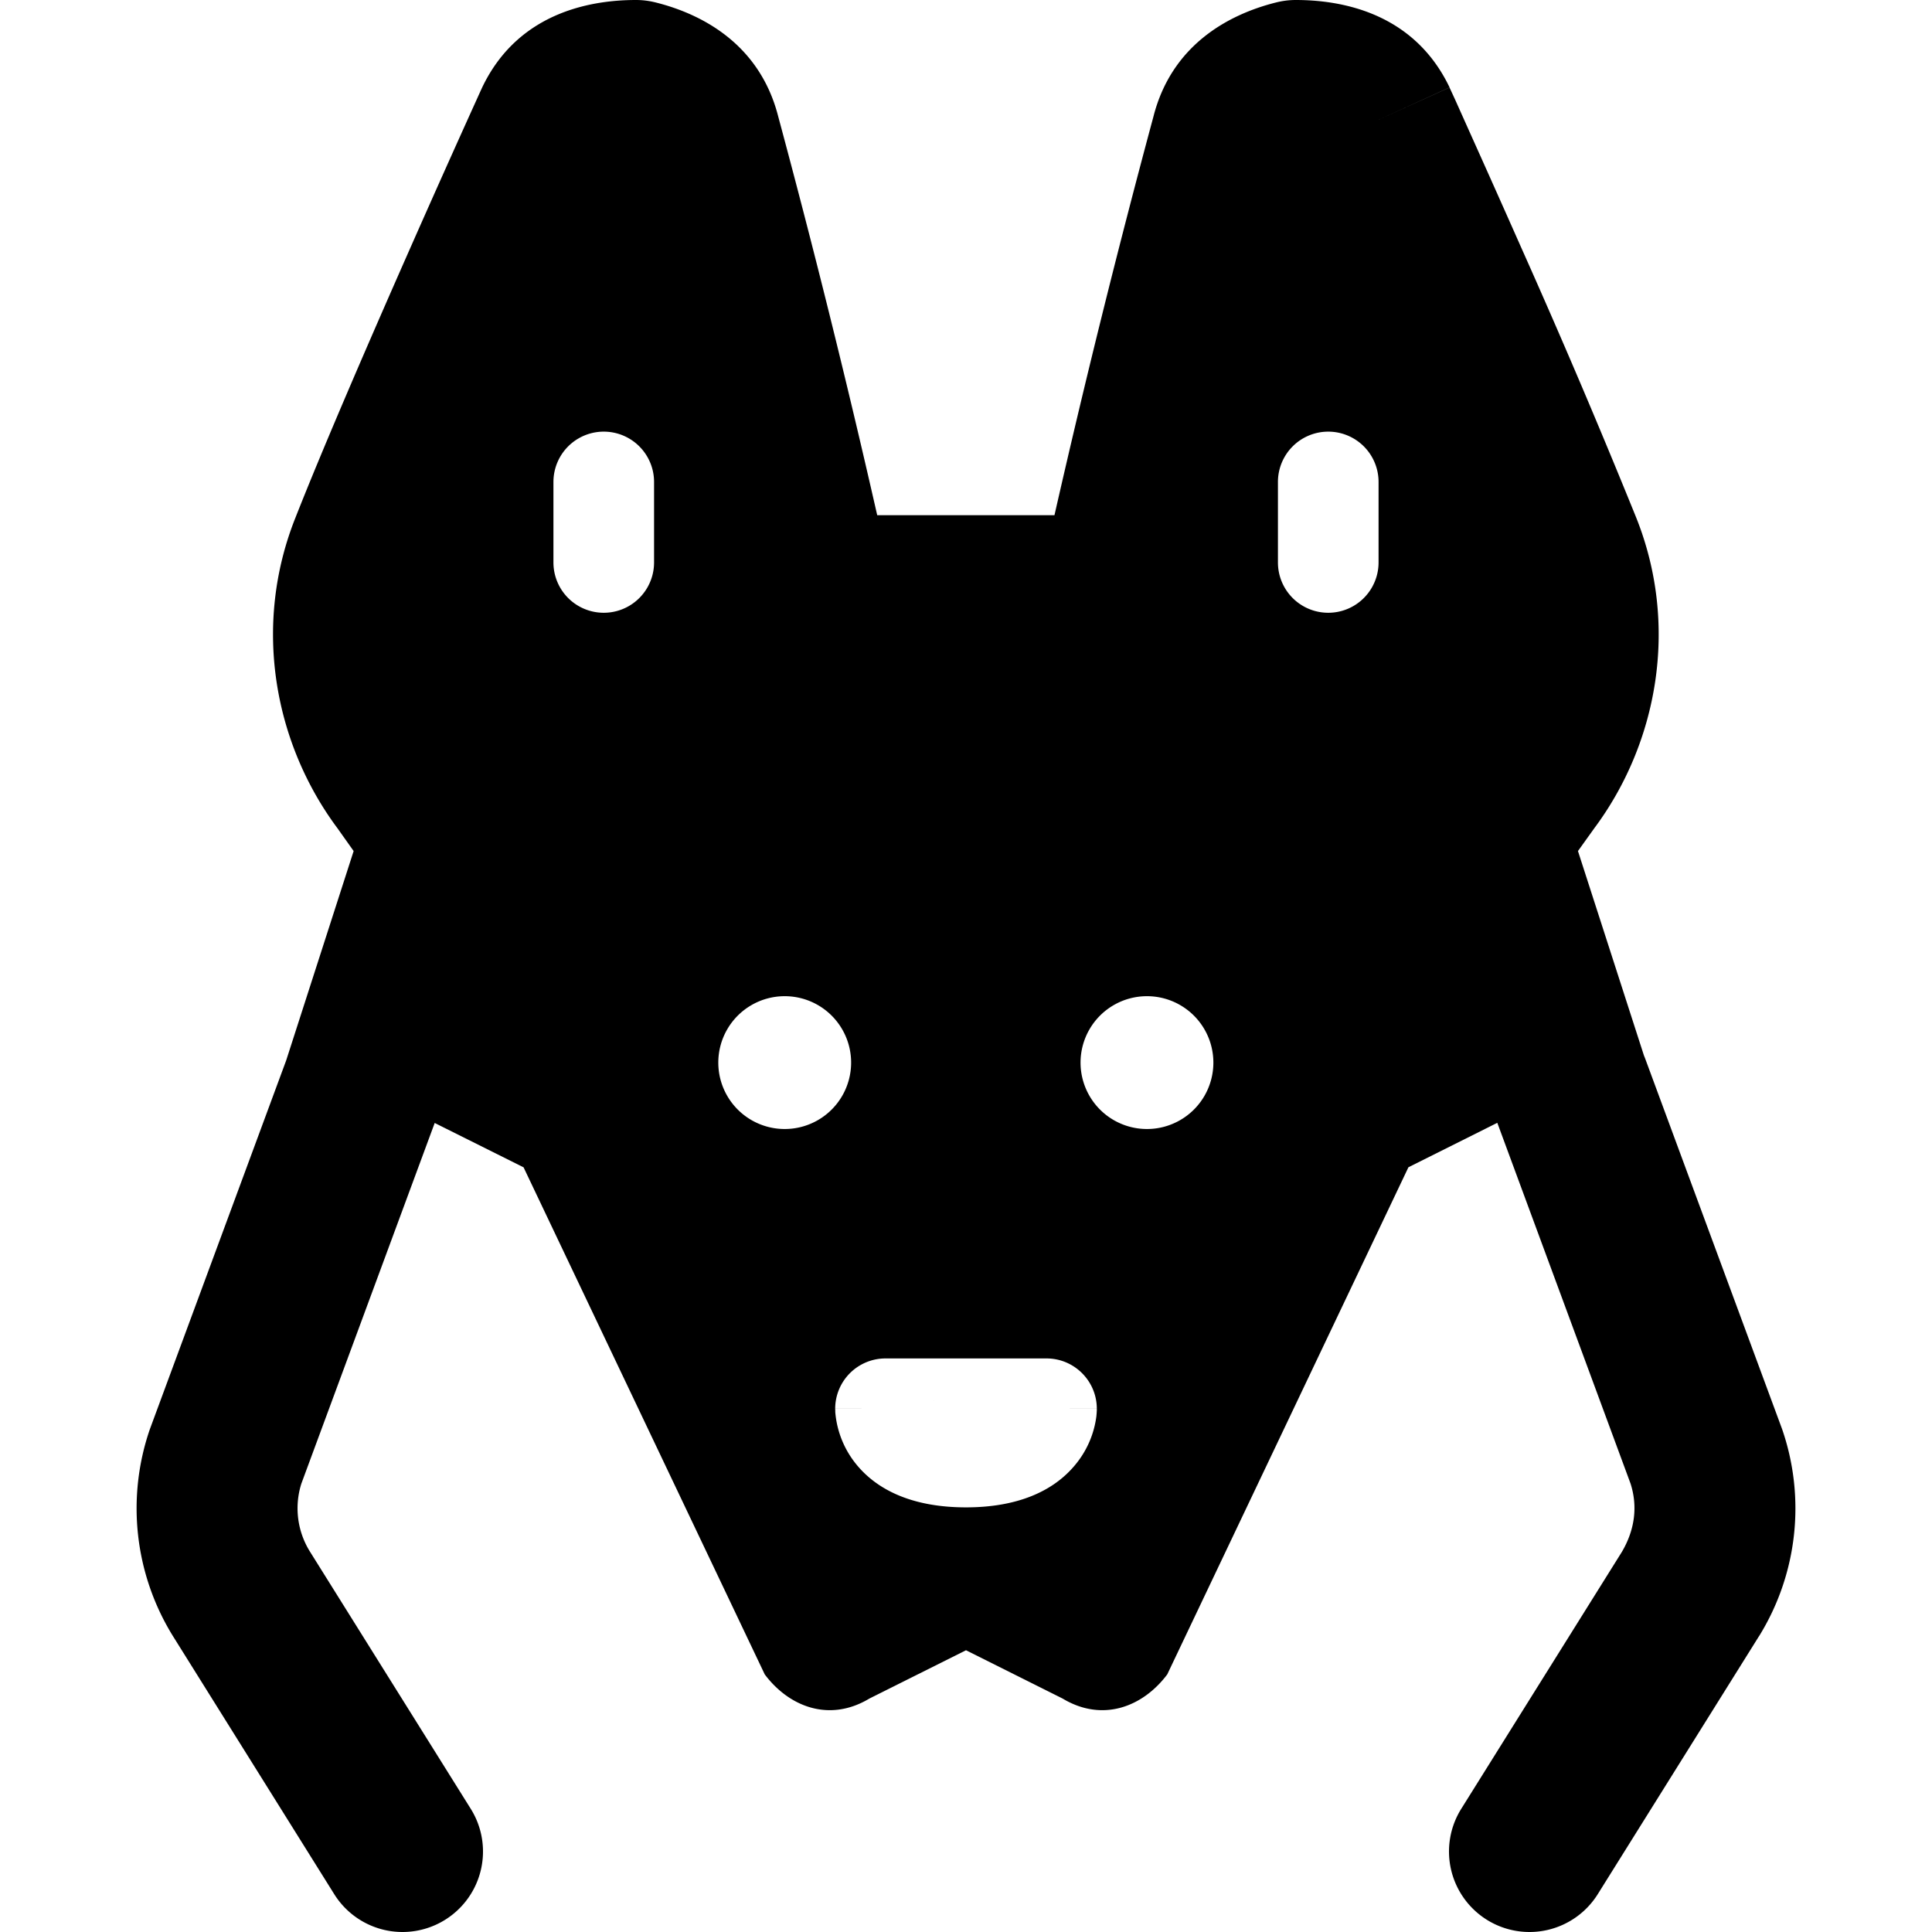
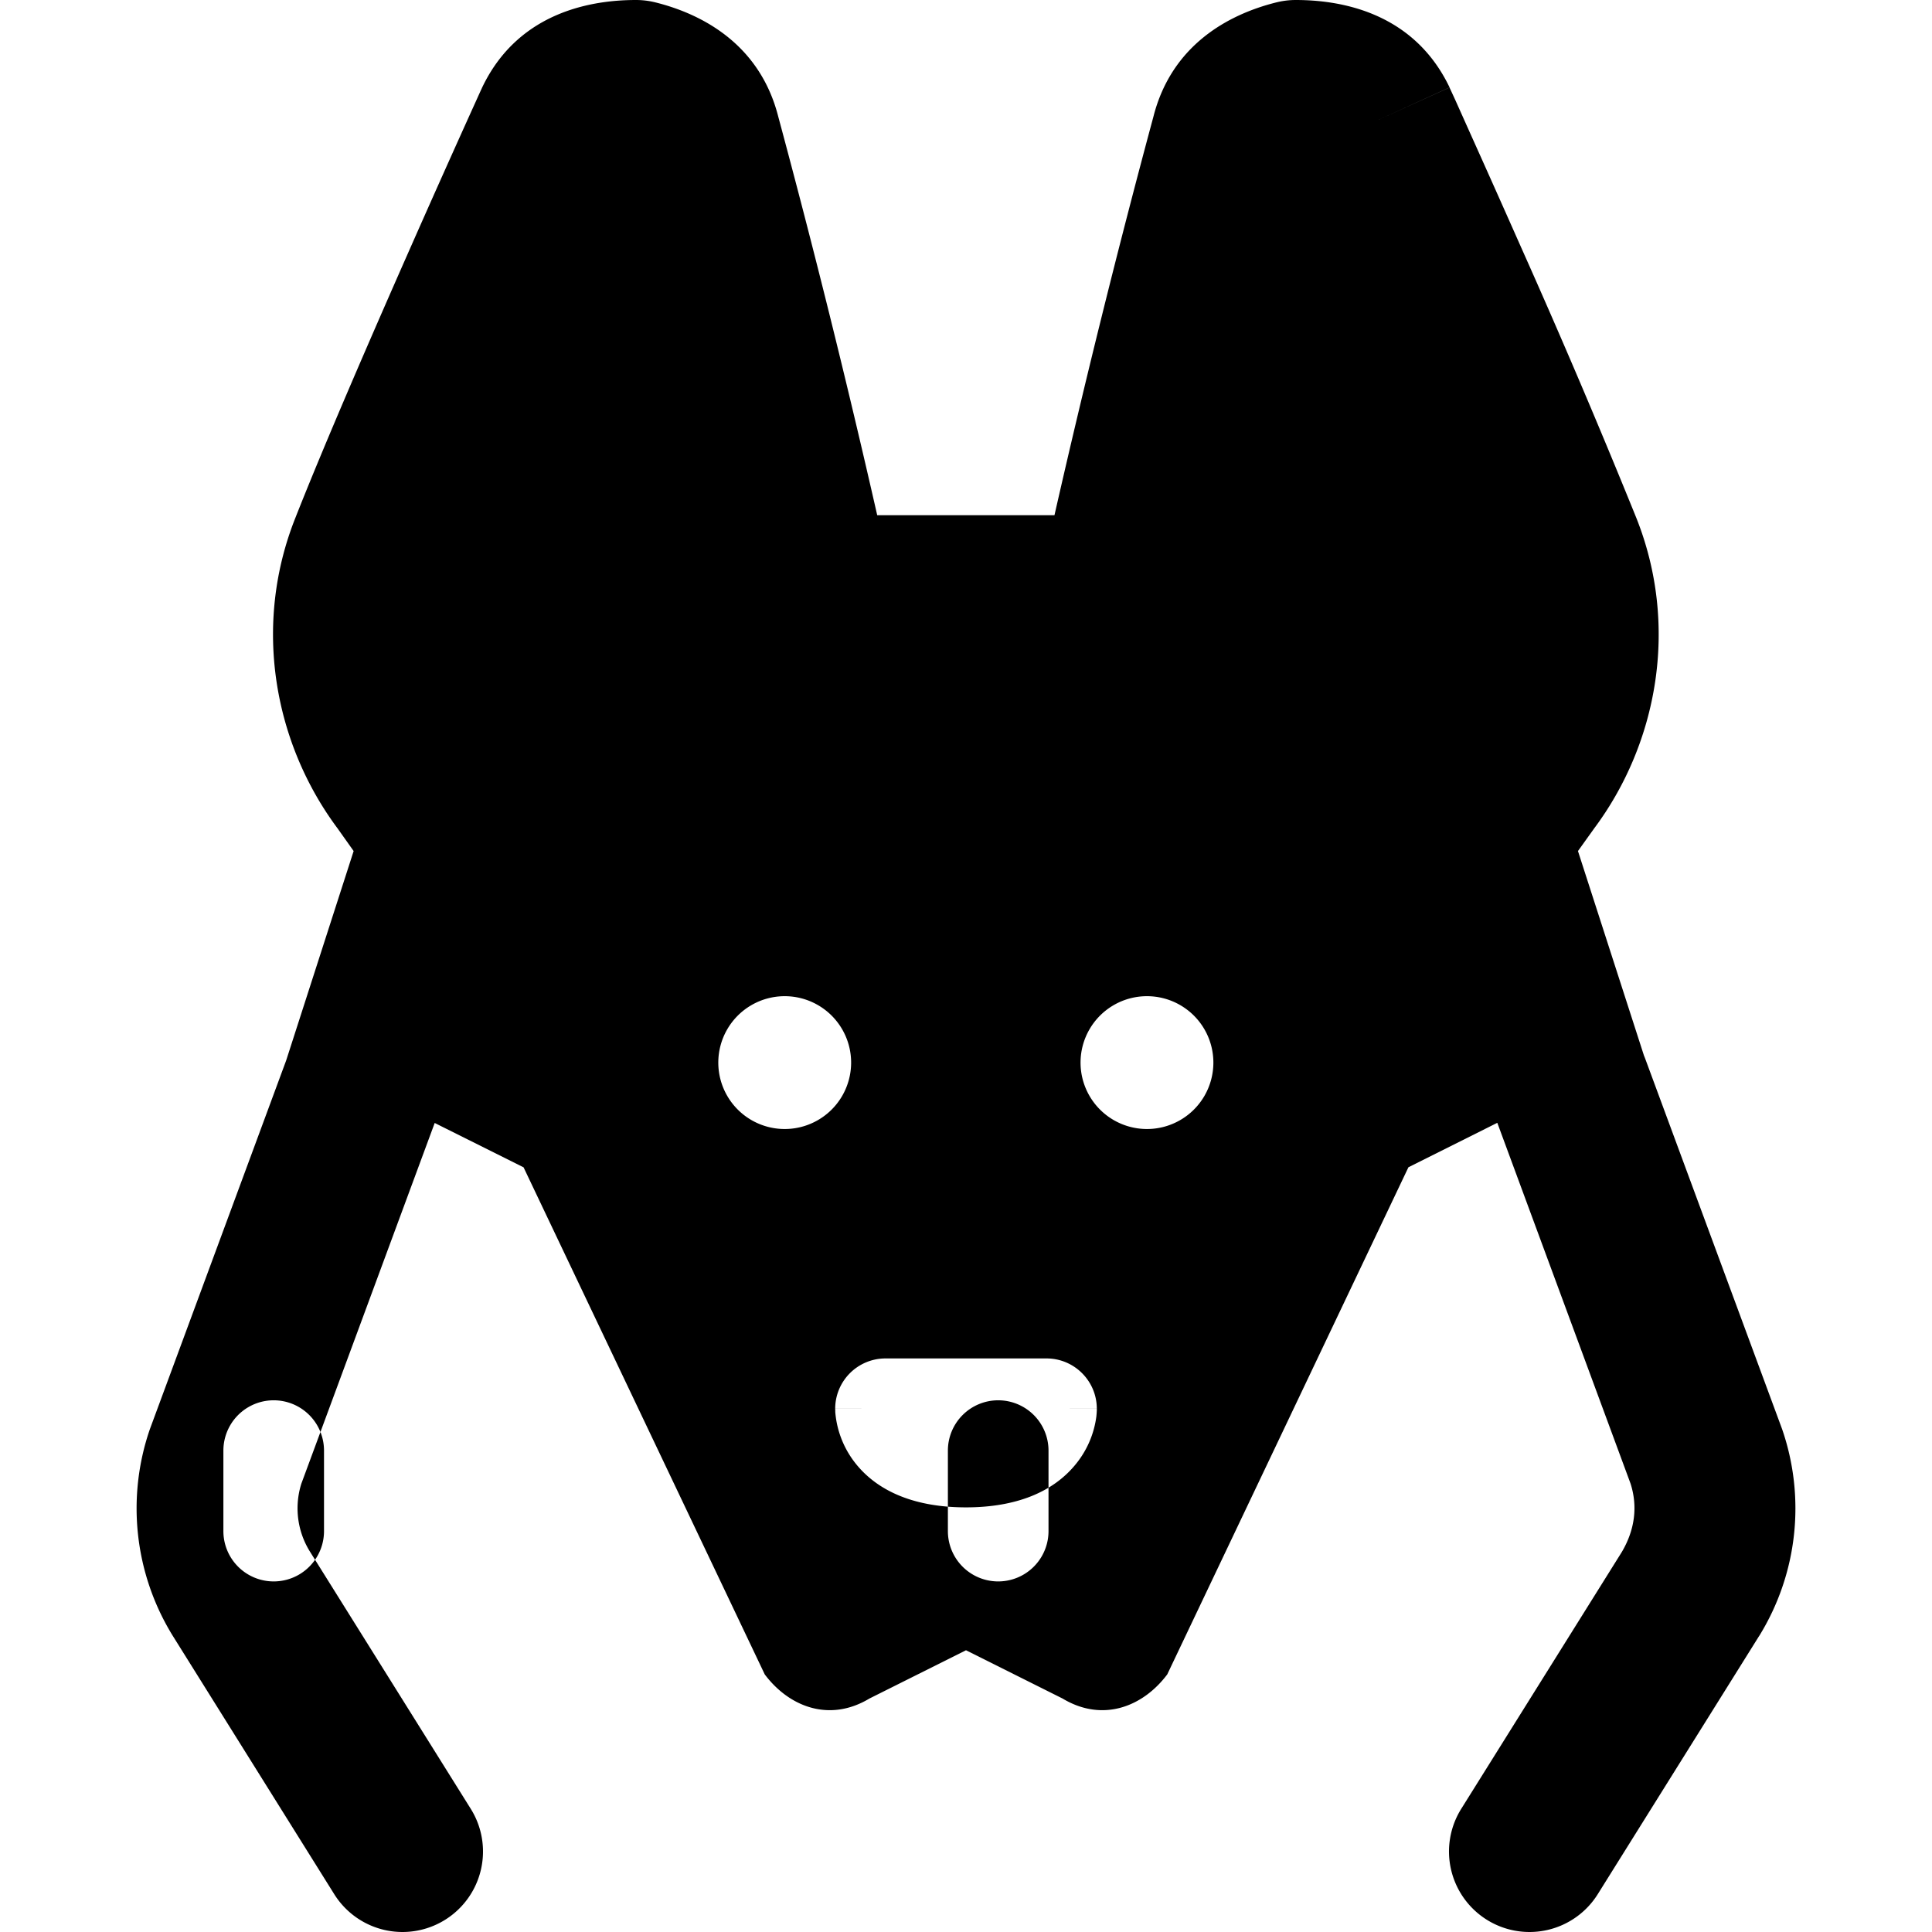
<svg xmlns="http://www.w3.org/2000/svg" fill="none" viewBox="0 0 24 24">
-   <path fill="#000000" fill-rule="evenodd" d="m5.99 1.086 0.91 0.414 -0.91 -0.414 0 0.001 -0.002 0.002 -0.003 0.008 -0.014 0.03 -0.052 0.115A215.627 215.627 0 0 0 5.1 3.073c-0.486 1.1 -1.068 2.44 -1.43 3.358 -0.536 1.344 -0.264 2.803 0.523 3.859l0.2 0.282 -0.838 2.601 -1.693 4.58a3.016 3.016 0 0 0 0.28 2.561l0.01 0.016 2 3.2a1 1 0 0 0 1.696 -1.06l-1.995 -3.191a1.016 1.016 0 0 1 -0.109 -0.85L5.4 13.95l1.104 0.551L9.5 20.8c0.3 0.4 0.8 0.6 1.3 0.3l1.2 -0.6 1.2 0.6c0.5 0.3 1 0.1 1.3 -0.3l2.996 -6.3 1.104 -0.552 1.655 4.481c0.093 0.289 0.051 0.58 -0.108 0.85l-1.995 3.191a1 1 0 0 0 1.696 1.06l2 -3.2 0.01 -0.015a3.016 3.016 0 0 0 0.28 -2.562l-1.7 -4.6a0.974 0.974 0 0 0 -0.016 -0.04l-0.82 -2.541 0.202 -0.282c0.787 -1.056 1.058 -2.516 0.522 -3.859a102.47 102.47 0 0 0 -1.43 -3.358c-0.245 -0.553 -0.467 -1.049 -0.628 -1.407l-0.19 -0.424 -0.053 -0.115 -0.014 -0.03 -0.003 -0.008 -0.001 -0.002 -0.91 0.413 0.91 -0.414a1.015 1.015 0 0 0 -0.016 -0.033C17.53 0.13 16.615 0 16.096 0a1 1 0 0 0 -0.242 0.03c-0.593 0.148 -1.298 0.528 -1.525 1.416a128.314 128.314 0 0 0 -1.23 4.954h-2.202a128.442 128.442 0 0 0 -1.23 -4.954C9.44 0.558 8.736 0.178 8.143 0.03A1 1 0 0 0 7.9 0c-0.519 0 -1.434 0.131 -1.894 1.053a0.997 0.997 0 0 0 -0.016 0.033Zm8.258 12.939a0.825 0.825 0 0 0 0 -1.65 0.825 0.825 0 1 0 0 1.65Zm-4.5 0a0.825 0.825 0 0 0 0 -1.65 0.825 0.825 0 0 0 0 1.65ZM13 16.875c0.345 0 0.625 0.28 0.625 0.625H13l0.625 0.001 0 0.001 0 0.002 0 0.005 0 0.01a1.206 1.206 0 0 1 -0.006 0.08 1.179 1.179 0 0 1 -0.264 0.6c-0.275 0.332 -0.726 0.526 -1.355 0.526 -0.63 0 -1.08 -0.194 -1.355 -0.525a1.18 1.18 0 0 1 -0.269 -0.659l0 -0.023 -0.001 -0.01 0 -0.004 0 -0.002 0 -0.001L11 17.5h-0.625a0.625 0.625 0 0 1 0.625 -0.625h2Zm-1.4 0.52 0.005 0.004 -0.005 -0.005Zm0.8 0c-0.001 0.001 -0.002 0.003 -0.005 0.004l0.003 -0.002 0.002 -0.002Zm4.1 -12.033a0.625 0.625 0 0 0 -0.625 0.625v1a0.625 0.625 0 1 0 1.25 0v-1a0.625 0.625 0 0 0 -0.625 -0.625Zm-9.625 0.625a0.625 0.625 0 0 1 1.25 0v1a0.625 0.625 0 1 1 -1.25 0v-1Z" clip-rule="evenodd" stroke-width="1" />
+   <path fill="#000000" fill-rule="evenodd" d="m5.99 1.086 0.91 0.414 -0.91 -0.414 0 0.001 -0.002 0.002 -0.003 0.008 -0.014 0.03 -0.052 0.115A215.627 215.627 0 0 0 5.1 3.073c-0.486 1.1 -1.068 2.44 -1.43 3.358 -0.536 1.344 -0.264 2.803 0.523 3.859l0.2 0.282 -0.838 2.601 -1.693 4.58a3.016 3.016 0 0 0 0.28 2.561l0.01 0.016 2 3.2a1 1 0 0 0 1.696 -1.06l-1.995 -3.191a1.016 1.016 0 0 1 -0.109 -0.85L5.4 13.95l1.104 0.551L9.5 20.8c0.3 0.4 0.8 0.6 1.3 0.3l1.2 -0.6 1.2 0.6c0.5 0.3 1 0.1 1.3 -0.3l2.996 -6.3 1.104 -0.552 1.655 4.481c0.093 0.289 0.051 0.58 -0.108 0.85l-1.995 3.191a1 1 0 0 0 1.696 1.06l2 -3.2 0.01 -0.015a3.016 3.016 0 0 0 0.28 -2.562l-1.7 -4.6a0.974 0.974 0 0 0 -0.016 -0.04l-0.82 -2.541 0.202 -0.282c0.787 -1.056 1.058 -2.516 0.522 -3.859a102.47 102.47 0 0 0 -1.43 -3.358c-0.245 -0.553 -0.467 -1.049 -0.628 -1.407l-0.19 -0.424 -0.053 -0.115 -0.014 -0.03 -0.003 -0.008 -0.001 -0.002 -0.91 0.413 0.91 -0.414a1.015 1.015 0 0 0 -0.016 -0.033C17.53 0.13 16.615 0 16.096 0a1 1 0 0 0 -0.242 0.03c-0.593 0.148 -1.298 0.528 -1.525 1.416a128.314 128.314 0 0 0 -1.23 4.954h-2.202a128.442 128.442 0 0 0 -1.23 -4.954C9.44 0.558 8.736 0.178 8.143 0.03A1 1 0 0 0 7.9 0c-0.519 0 -1.434 0.131 -1.894 1.053a0.997 0.997 0 0 0 -0.016 0.033Zm8.258 12.939a0.825 0.825 0 0 0 0 -1.65 0.825 0.825 0 1 0 0 1.65Zm-4.5 0a0.825 0.825 0 0 0 0 -1.65 0.825 0.825 0 0 0 0 1.65ZM13 16.875c0.345 0 0.625 0.28 0.625 0.625H13l0.625 0.001 0 0.001 0 0.002 0 0.005 0 0.01a1.206 1.206 0 0 1 -0.006 0.08 1.179 1.179 0 0 1 -0.264 0.6c-0.275 0.332 -0.726 0.526 -1.355 0.526 -0.63 0 -1.08 -0.194 -1.355 -0.525a1.18 1.18 0 0 1 -0.269 -0.659l0 -0.023 -0.001 -0.01 0 -0.004 0 -0.002 0 -0.001L11 17.5h-0.625a0.625 0.625 0 0 1 0.625 -0.625h2Zm-1.4 0.52 0.005 0.004 -0.005 -0.005Zm0.8 0c-0.001 0.001 -0.002 0.003 -0.005 0.004l0.003 -0.002 0.002 -0.002Za0.625 0.625 0 0 0 -0.625 0.625v1a0.625 0.625 0 1 0 1.25 0v-1a0.625 0.625 0 0 0 -0.625 -0.625Zm-9.625 0.625a0.625 0.625 0 0 1 1.25 0v1a0.625 0.625 0 1 1 -1.25 0v-1Z" clip-rule="evenodd" stroke-width="1" />
</svg>